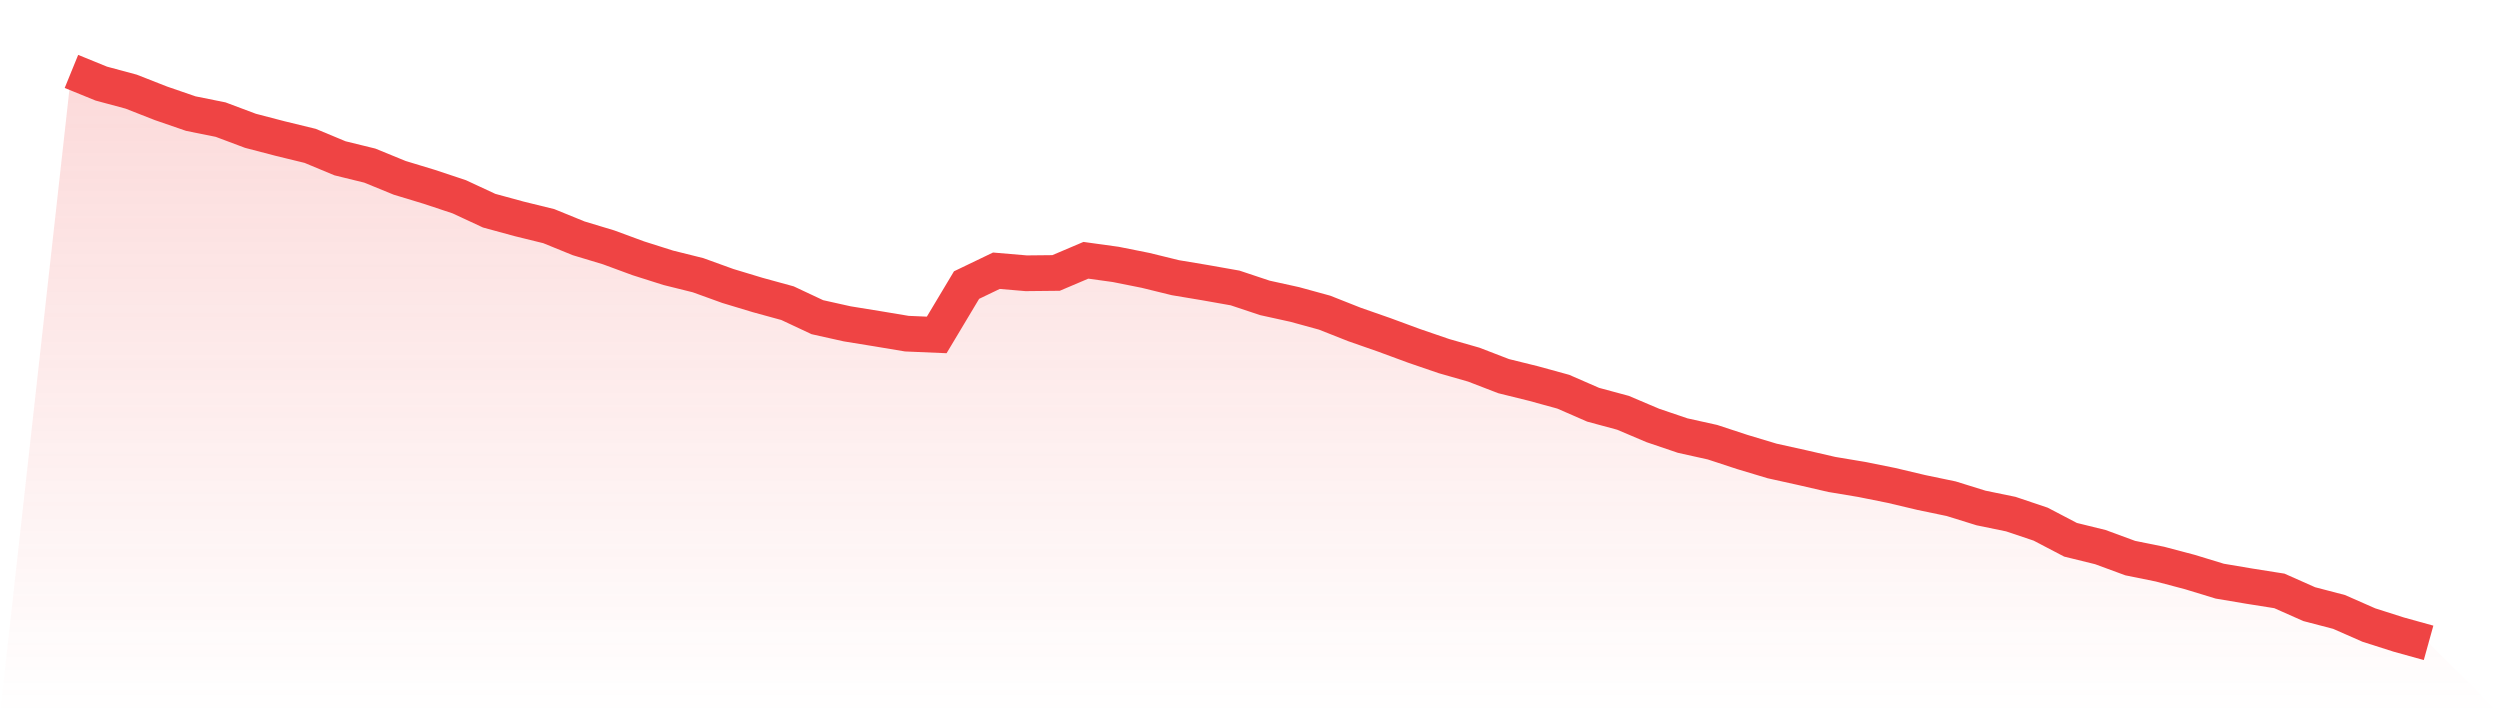
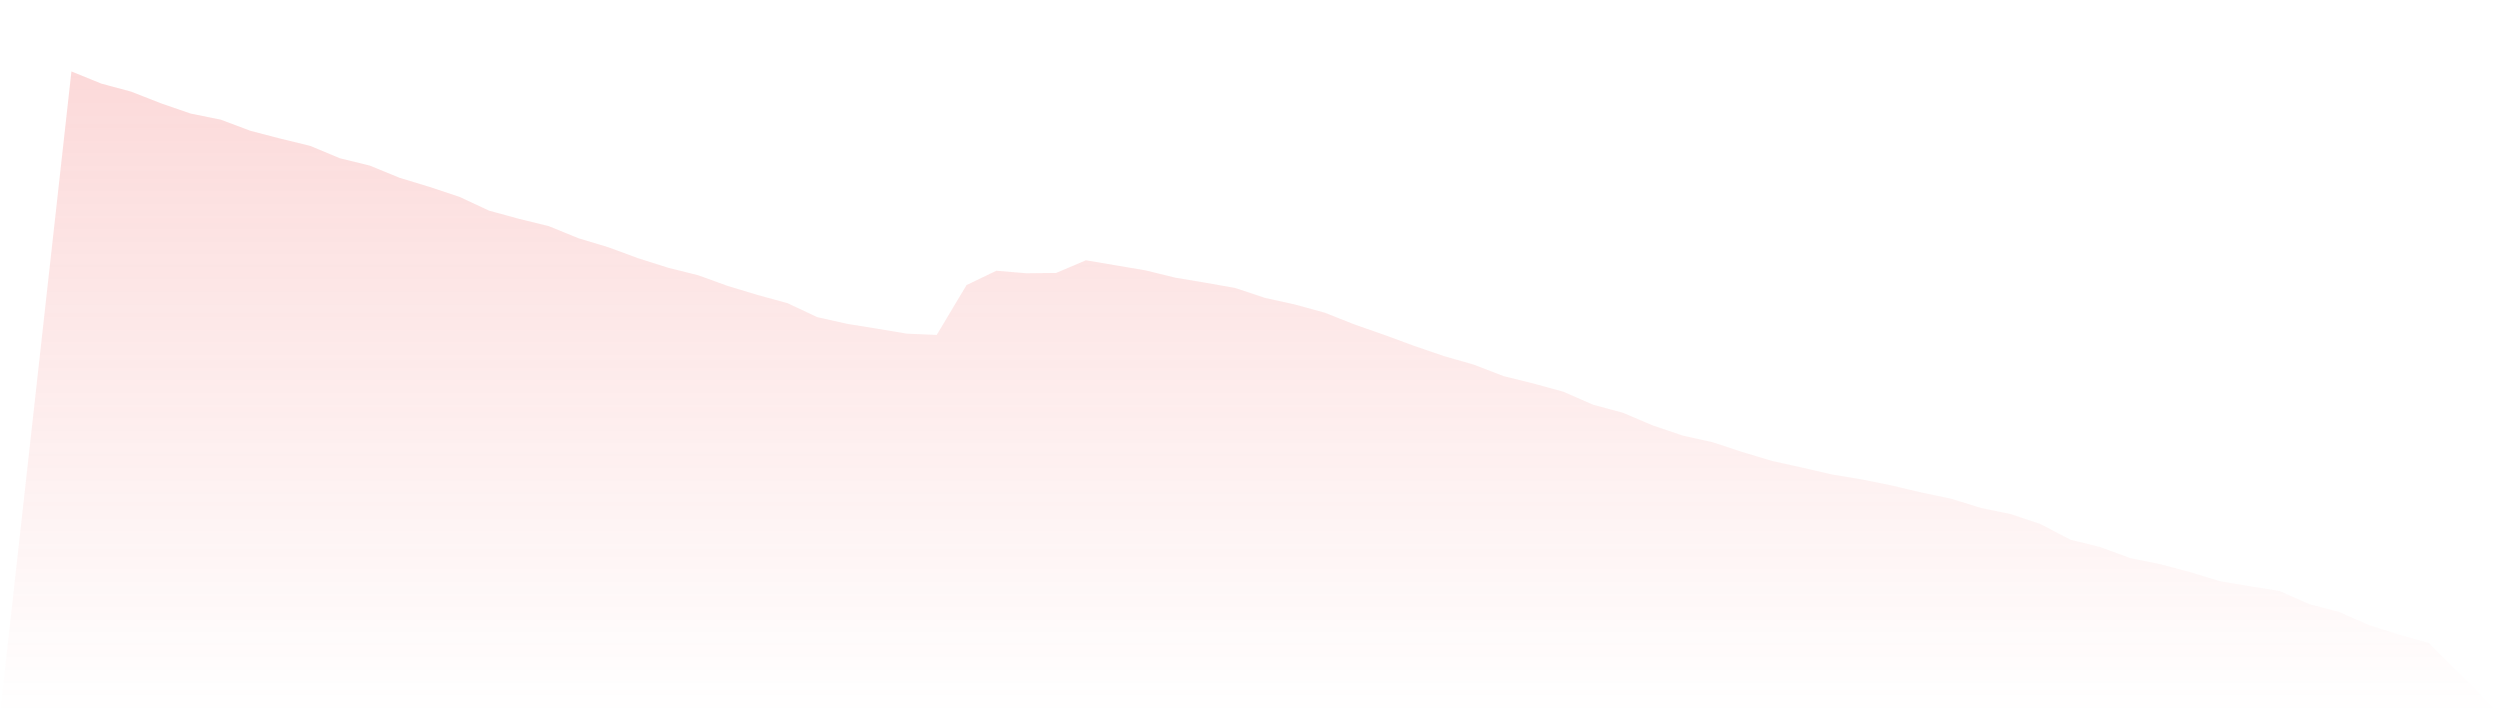
<svg xmlns="http://www.w3.org/2000/svg" viewBox="0 0 140 40">
  <defs>
    <linearGradient id="gradient" x1="0" x2="0" y1="0" y2="1">
      <stop offset="0%" stop-color="#ef4444" stop-opacity="0.2" />
      <stop offset="100%" stop-color="#ef4444" stop-opacity="0" />
    </linearGradient>
  </defs>
-   <path d="M4,4 L4,4 L5.671,4.681 L7.342,5.131 L9.013,5.786 L10.684,6.362 L12.354,6.698 L14.025,7.325 L15.696,7.761 L17.367,8.168 L19.038,8.864 L20.709,9.274 L22.38,9.958 L24.051,10.465 L25.722,11.021 L27.392,11.798 L29.063,12.254 L30.734,12.665 L32.405,13.346 L34.076,13.85 L35.747,14.465 L37.418,14.995 L39.089,15.411 L40.759,16.015 L42.43,16.52 L44.101,16.978 L45.772,17.762 L47.443,18.135 L49.114,18.406 L50.785,18.685 L52.456,18.756 L54.127,15.964 L55.797,15.161 L57.468,15.303 L59.139,15.286 L60.81,14.576 L62.481,14.807 L64.152,15.141 L65.823,15.551 L67.494,15.83 L69.165,16.126 L70.835,16.682 L72.506,17.05 L74.177,17.508 L75.848,18.169 L77.519,18.753 L79.19,19.369 L80.861,19.942 L82.532,20.42 L84.203,21.064 L85.873,21.477 L87.544,21.936 L89.215,22.665 L90.886,23.116 L92.557,23.825 L94.228,24.392 L95.899,24.763 L97.57,25.312 L99.24,25.814 L100.911,26.184 L102.582,26.569 L104.253,26.848 L105.924,27.184 L107.595,27.58 L109.266,27.928 L110.937,28.447 L112.608,28.791 L114.278,29.353 L115.949,30.227 L117.62,30.638 L119.291,31.253 L120.962,31.592 L122.633,32.034 L124.304,32.544 L125.975,32.826 L127.646,33.091 L129.316,33.832 L130.987,34.268 L132.658,35.003 L134.329,35.536 L136,36 L140,40 L0,40 z" fill="url(#gradient)" />
-   <path d="M4,4 L4,4 L5.671,4.681 L7.342,5.131 L9.013,5.786 L10.684,6.362 L12.354,6.698 L14.025,7.325 L15.696,7.761 L17.367,8.168 L19.038,8.864 L20.709,9.274 L22.38,9.958 L24.051,10.465 L25.722,11.021 L27.392,11.798 L29.063,12.254 L30.734,12.665 L32.405,13.346 L34.076,13.85 L35.747,14.465 L37.418,14.995 L39.089,15.411 L40.759,16.015 L42.43,16.52 L44.101,16.978 L45.772,17.762 L47.443,18.135 L49.114,18.406 L50.785,18.685 L52.456,18.756 L54.127,15.964 L55.797,15.161 L57.468,15.303 L59.139,15.286 L60.81,14.576 L62.481,14.807 L64.152,15.141 L65.823,15.551 L67.494,15.83 L69.165,16.126 L70.835,16.682 L72.506,17.05 L74.177,17.508 L75.848,18.169 L77.519,18.753 L79.19,19.369 L80.861,19.942 L82.532,20.42 L84.203,21.064 L85.873,21.477 L87.544,21.936 L89.215,22.665 L90.886,23.116 L92.557,23.825 L94.228,24.392 L95.899,24.763 L97.57,25.312 L99.24,25.814 L100.911,26.184 L102.582,26.569 L104.253,26.848 L105.924,27.184 L107.595,27.58 L109.266,27.928 L110.937,28.447 L112.608,28.791 L114.278,29.353 L115.949,30.227 L117.62,30.638 L119.291,31.253 L120.962,31.592 L122.633,32.034 L124.304,32.544 L125.975,32.826 L127.646,33.091 L129.316,33.832 L130.987,34.268 L132.658,35.003 L134.329,35.536 L136,36" fill="none" stroke="#ef4444" stroke-width="2" />
+   <path d="M4,4 L4,4 L5.671,4.681 L7.342,5.131 L9.013,5.786 L10.684,6.362 L12.354,6.698 L14.025,7.325 L15.696,7.761 L17.367,8.168 L19.038,8.864 L20.709,9.274 L22.38,9.958 L24.051,10.465 L25.722,11.021 L27.392,11.798 L29.063,12.254 L30.734,12.665 L32.405,13.346 L34.076,13.85 L35.747,14.465 L37.418,14.995 L39.089,15.411 L40.759,16.015 L42.43,16.52 L44.101,16.978 L45.772,17.762 L47.443,18.135 L49.114,18.406 L50.785,18.685 L52.456,18.756 L54.127,15.964 L55.797,15.161 L57.468,15.303 L59.139,15.286 L60.81,14.576 L64.152,15.141 L65.823,15.551 L67.494,15.83 L69.165,16.126 L70.835,16.682 L72.506,17.05 L74.177,17.508 L75.848,18.169 L77.519,18.753 L79.19,19.369 L80.861,19.942 L82.532,20.42 L84.203,21.064 L85.873,21.477 L87.544,21.936 L89.215,22.665 L90.886,23.116 L92.557,23.825 L94.228,24.392 L95.899,24.763 L97.57,25.312 L99.24,25.814 L100.911,26.184 L102.582,26.569 L104.253,26.848 L105.924,27.184 L107.595,27.58 L109.266,27.928 L110.937,28.447 L112.608,28.791 L114.278,29.353 L115.949,30.227 L117.62,30.638 L119.291,31.253 L120.962,31.592 L122.633,32.034 L124.304,32.544 L125.975,32.826 L127.646,33.091 L129.316,33.832 L130.987,34.268 L132.658,35.003 L134.329,35.536 L136,36 L140,40 L0,40 z" fill="url(#gradient)" />
</svg>